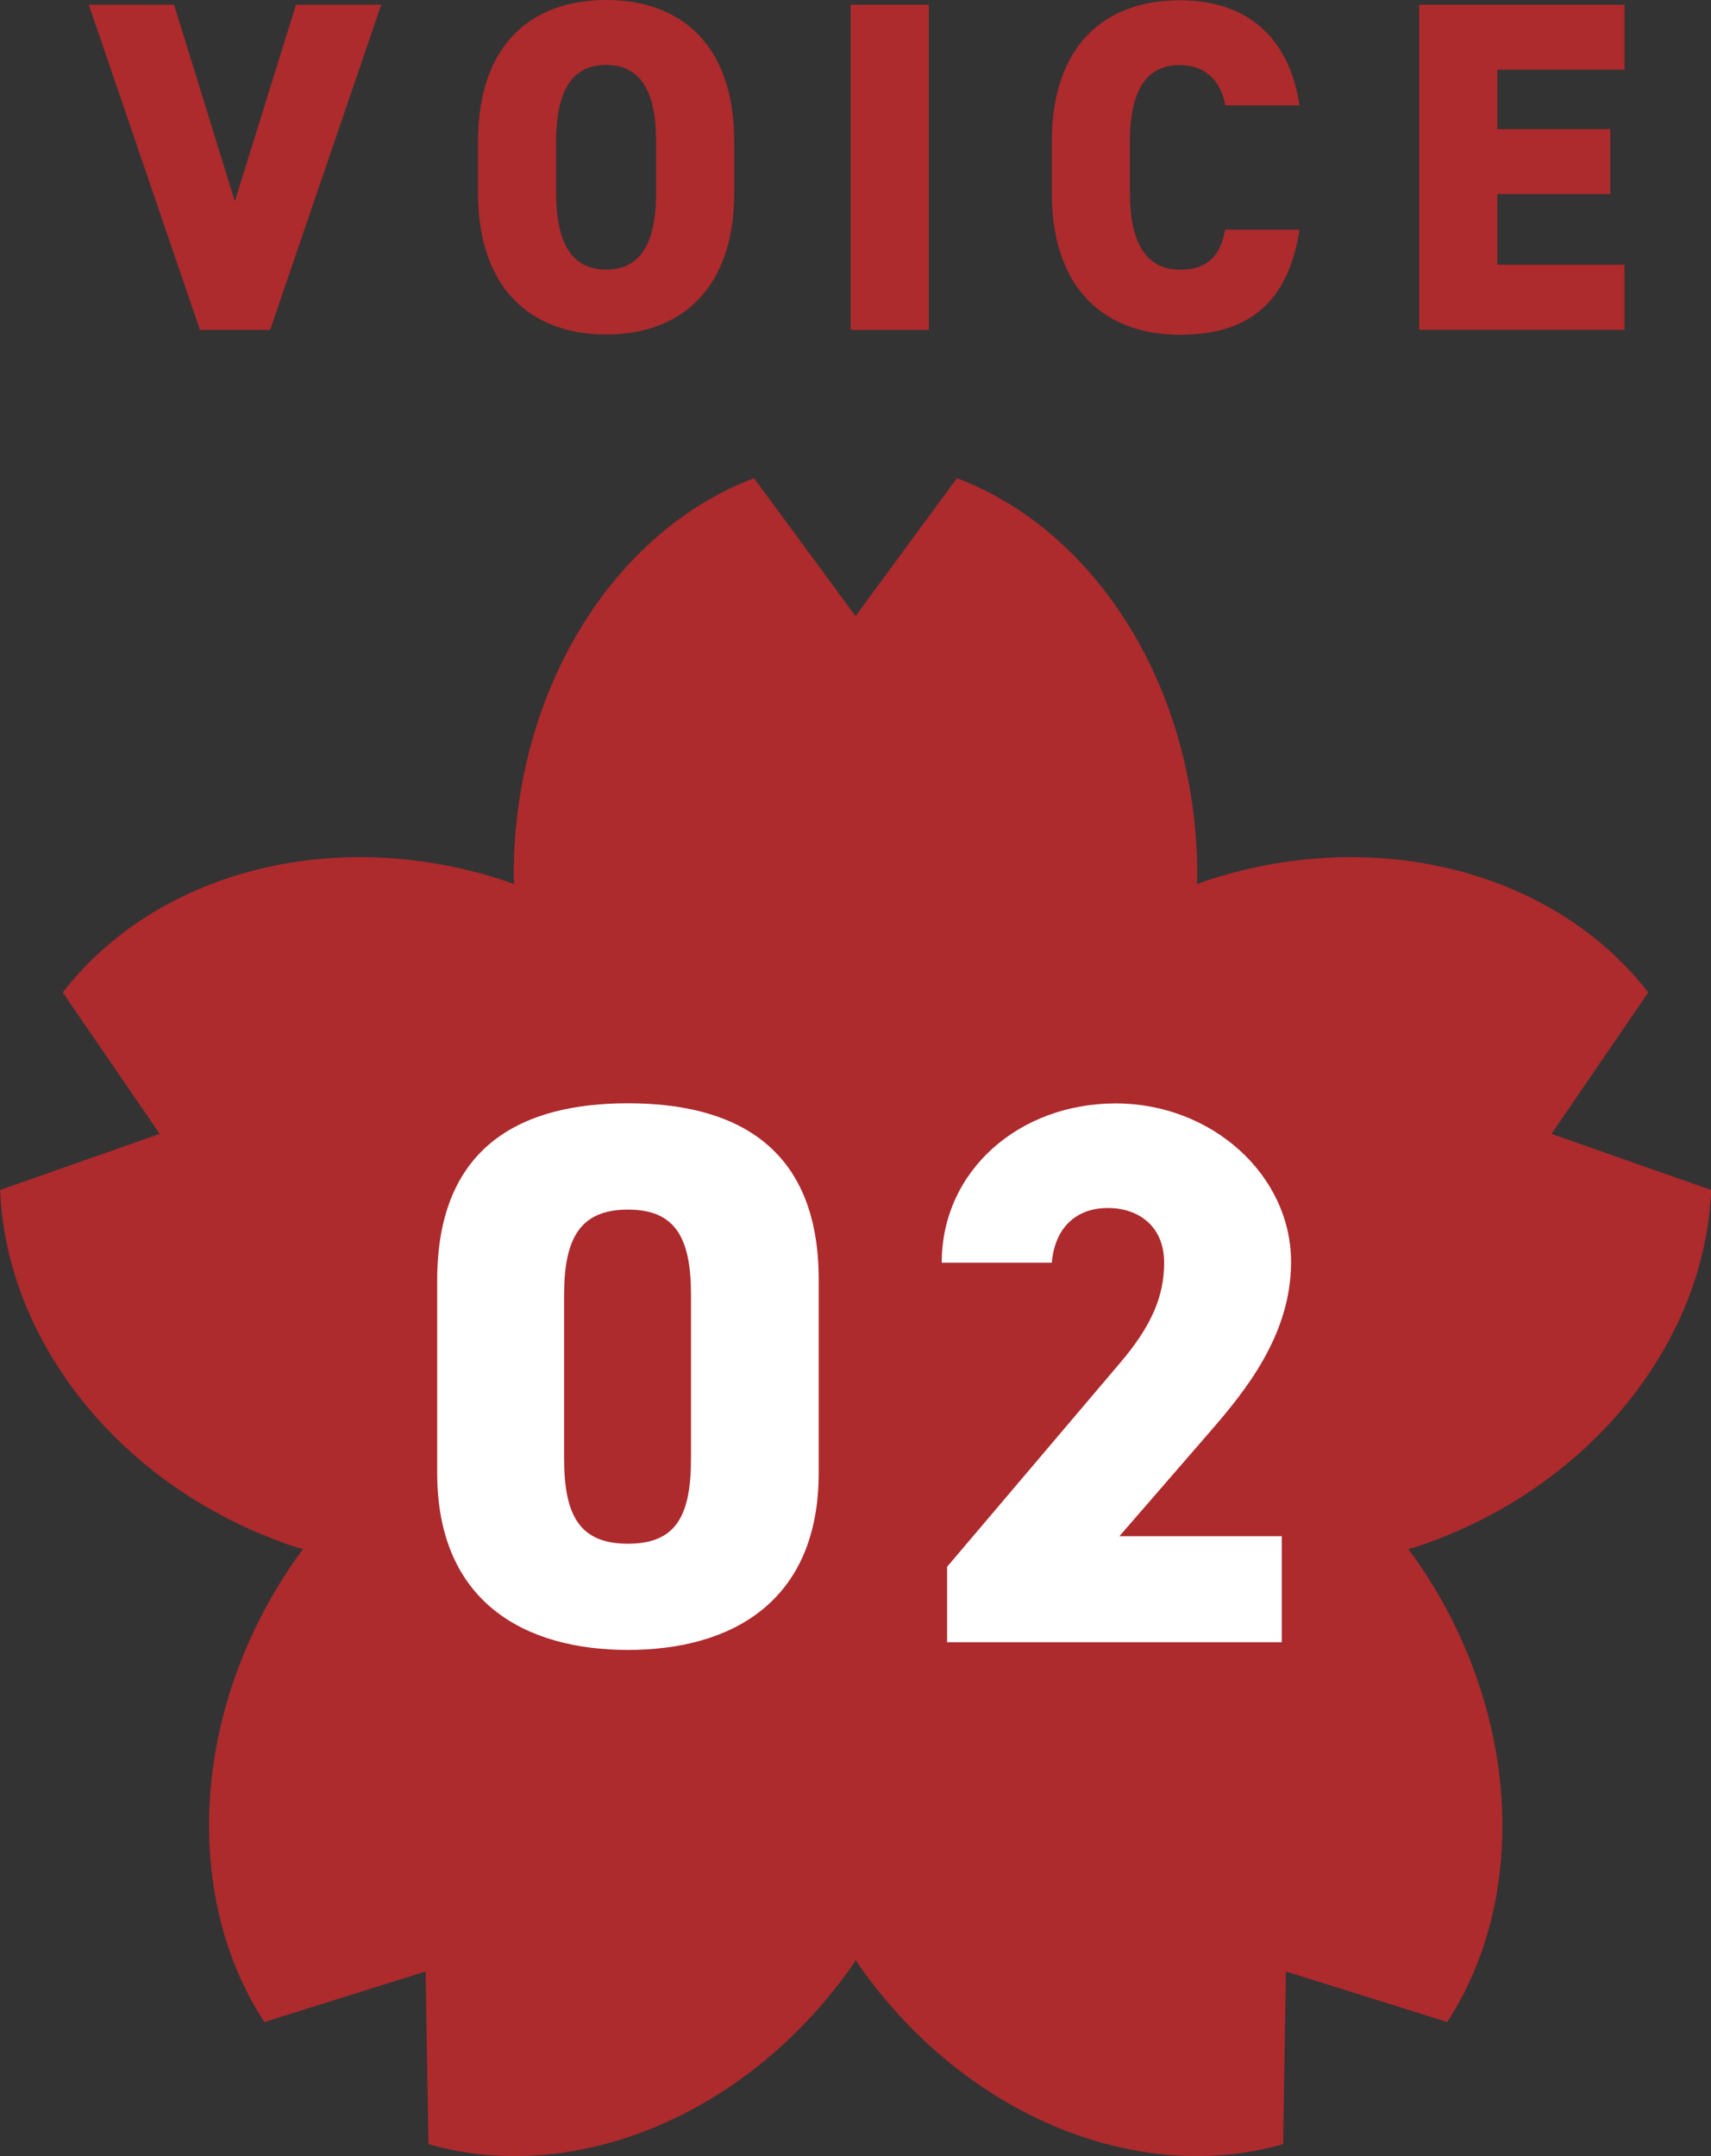
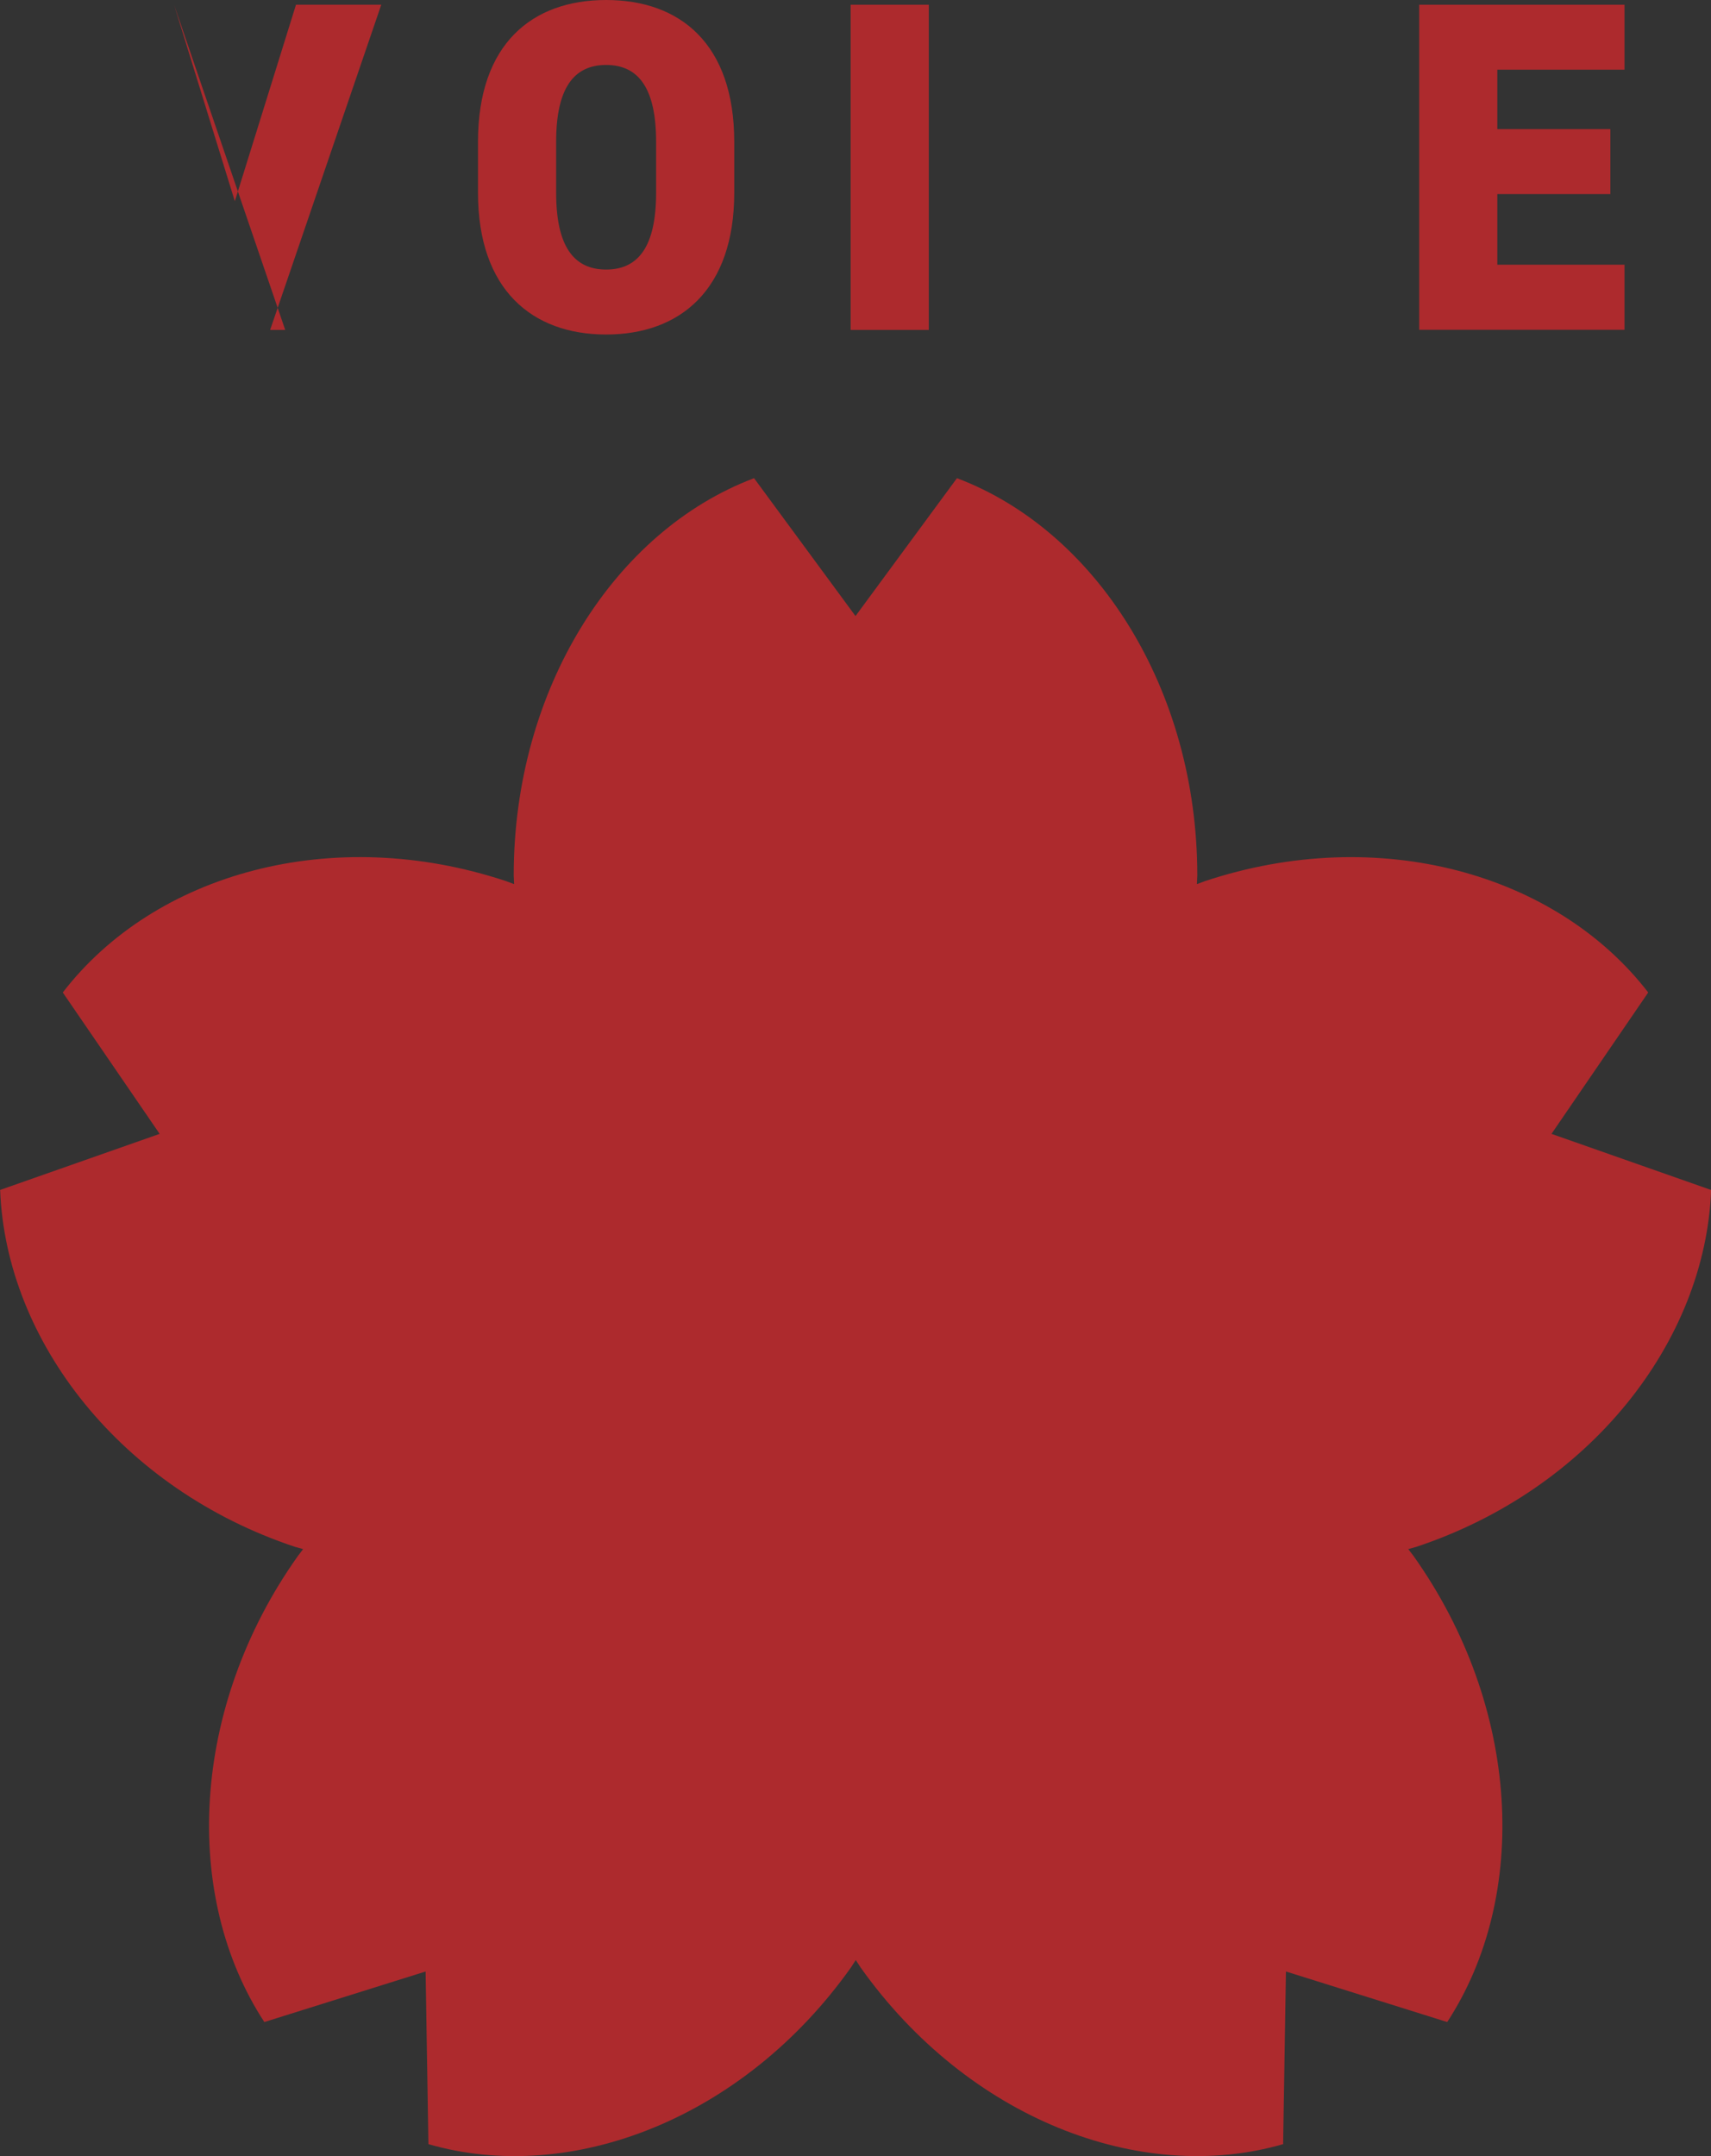
<svg xmlns="http://www.w3.org/2000/svg" id="_レイヤー_2" data-name="レイヤー_2" viewBox="0 0 127 159.98">
  <rect x="0" y="0" width="127" height="159.98" fill="#333333" stroke="none" />
  <defs>
    <style>
      .cls-1 {
        fill: #ad2a2d;
      }

      .cls-2 {
        fill: #fff;
      }
    </style>
  </defs>
  <g id="_レイヤー_1-2" data-name="レイヤー_1">
    <g>
      <g>
-         <path class="cls-1" d="M12.92.35l4.51,14.58L21.97.35h6.33l-8.25,24.13h-5.21L6.59.35h6.33Z" />
+         <path class="cls-1" d="M12.92.35l4.51,14.58L21.97.35h6.33l-8.25,24.13h-5.21h6.33Z" />
        <path class="cls-1" d="M44.99,24.82c-5.49,0-9.51-3.32-9.51-10.52v-3.78c0-7.27,4.02-10.52,9.51-10.52s9.51,3.25,9.51,10.52v3.78c0,7.2-4.02,10.52-9.51,10.52ZM41.28,14.3c0,3.95,1.29,5.7,3.71,5.7s3.71-1.75,3.71-5.7v-3.78c0-3.95-1.29-5.7-3.71-5.7s-3.71,1.75-3.71,5.7v3.78Z" />
        <path class="cls-1" d="M68.94,24.48h-5.8V.35h5.8v24.13Z" />
-         <path class="cls-1" d="M90.94,7.8c-.25-1.54-1.29-2.97-3.36-2.97-2.41,0-3.71,1.75-3.71,5.7v3.78c0,3.78,1.26,5.7,3.71,5.7,2.06,0,3.01-1.05,3.36-2.97h5.52c-.84,5.42-3.78,7.8-8.88,7.8-5.49,0-9.51-3.32-9.51-10.52v-3.78c0-7.27,4.02-10.52,9.51-10.52,4.79,0,8.08,2.55,8.88,7.8h-5.52Z" />
        <path class="cls-1" d="M120.58.35v4.82h-9.44v4.41h8.39v4.82h-8.39v5.24h9.44v4.83h-15.24V.35h15.24Z" />
      </g>
      <path class="cls-1" d="M127,88.29l-11.84-4.16,7.18-10.49c-6.82-8.85-20.03-12.54-32.91-8.26l-.59.22.03-.64c0-13.86-7.51-25.58-17.84-29.48l-7.53,10.23-7.53-10.23c-10.34,3.9-17.84,15.62-17.84,29.48l.03.64-.59-.22c-12.88-4.28-26.09-.6-32.91,8.26l7.19,10.49-11.84,4.16c.43,11.26,9.01,22.2,21.88,26.48l.61.17-.39.51c-7.96,11.21-8.62,25.21-2.49,34.58l11.97-3.75.21,12.81c10.6,3.06,23.41-1.9,31.37-13.12l.35-.54.35.54c7.96,11.21,20.77,16.18,31.37,13.12l.21-12.81,11.97,3.75c6.12-9.37,5.46-23.37-2.5-34.58l-.39-.51.6-.17c12.88-4.28,21.45-15.21,21.88-26.48" />
      <g>
-         <path class="cls-2" d="M46.61,122.42c-7.65,0-14.16-3.54-14.16-13.14v-14.28c0-10.17,6.51-13.14,14.16-13.14s14.16,2.97,14.16,13.08v14.34c0,9.6-6.51,13.14-14.16,13.14ZM41.87,108.2c0,4.23,1.14,6.34,4.74,6.34s4.68-2.11,4.68-6.34v-12.11c0-4.23-1.14-6.34-4.68-6.34s-4.74,2.11-4.74,6.34v12.11Z" />
-         <path class="cls-2" d="M95.15,121.85h-24.85v-5.6l12.85-15.14c2.34-2.74,3.26-4.97,3.26-7.42,0-2.74-1.94-4.06-4.17-4.06-2.34,0-3.94,1.43-4.17,4.06h-8.17c0-6.85,5.77-11.82,12.91-11.82s13.02,5.31,13.02,11.77c0,5.43-3.43,9.6-6,12.57l-6.74,7.77h12.05v7.88Z" />
-       </g>
+         </g>
    </g>
  </g>
</svg>